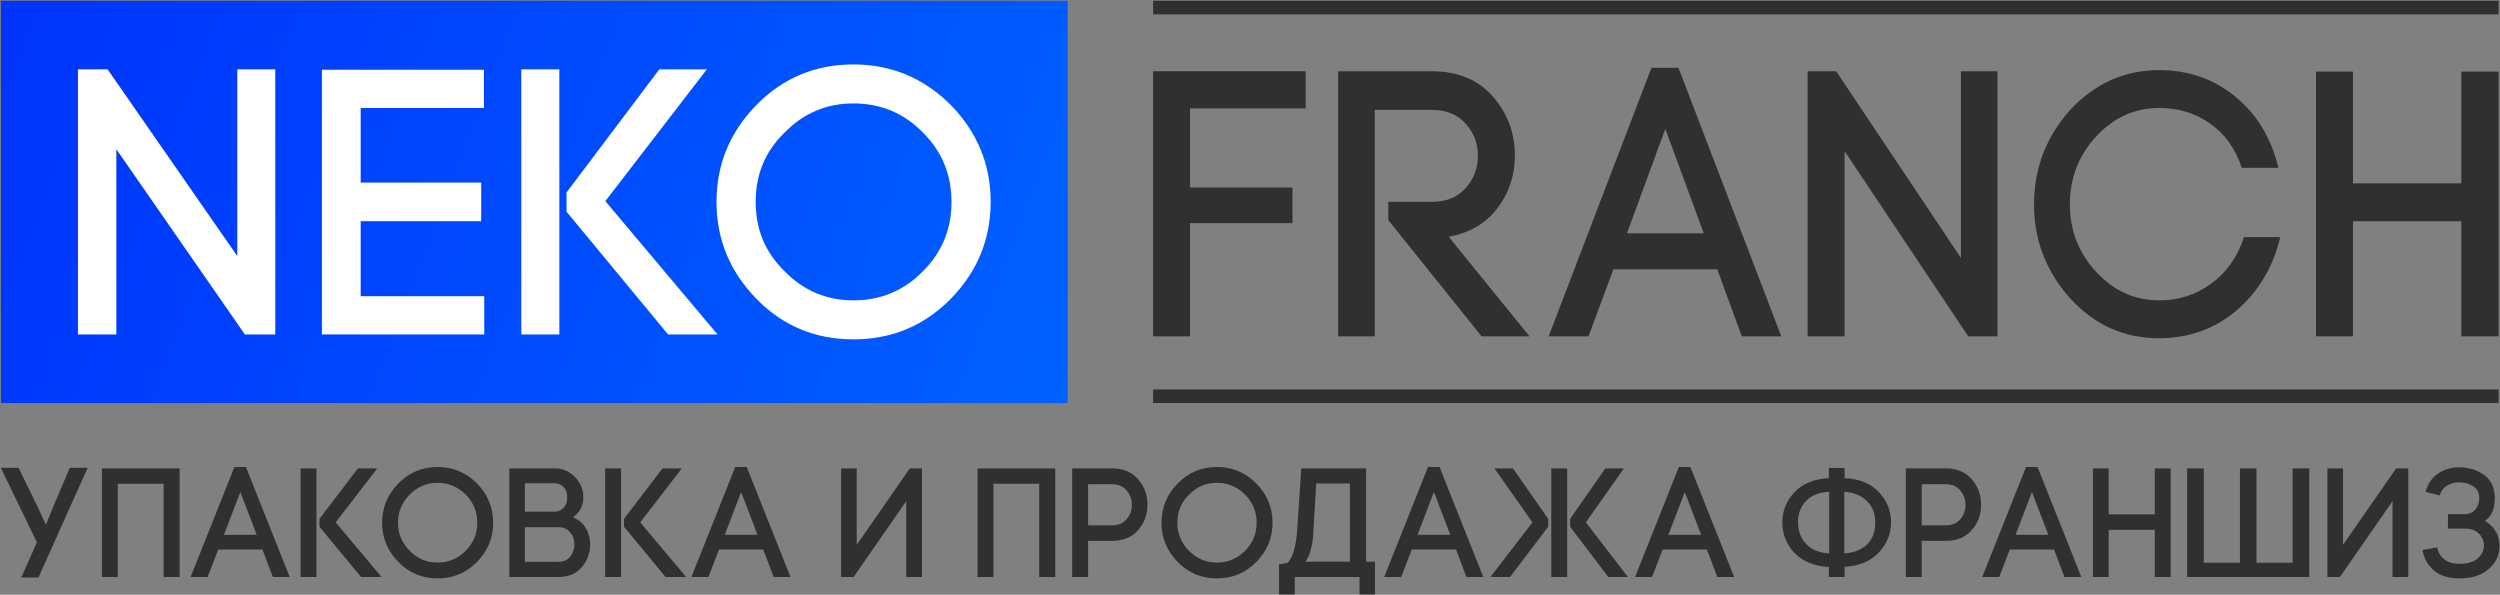
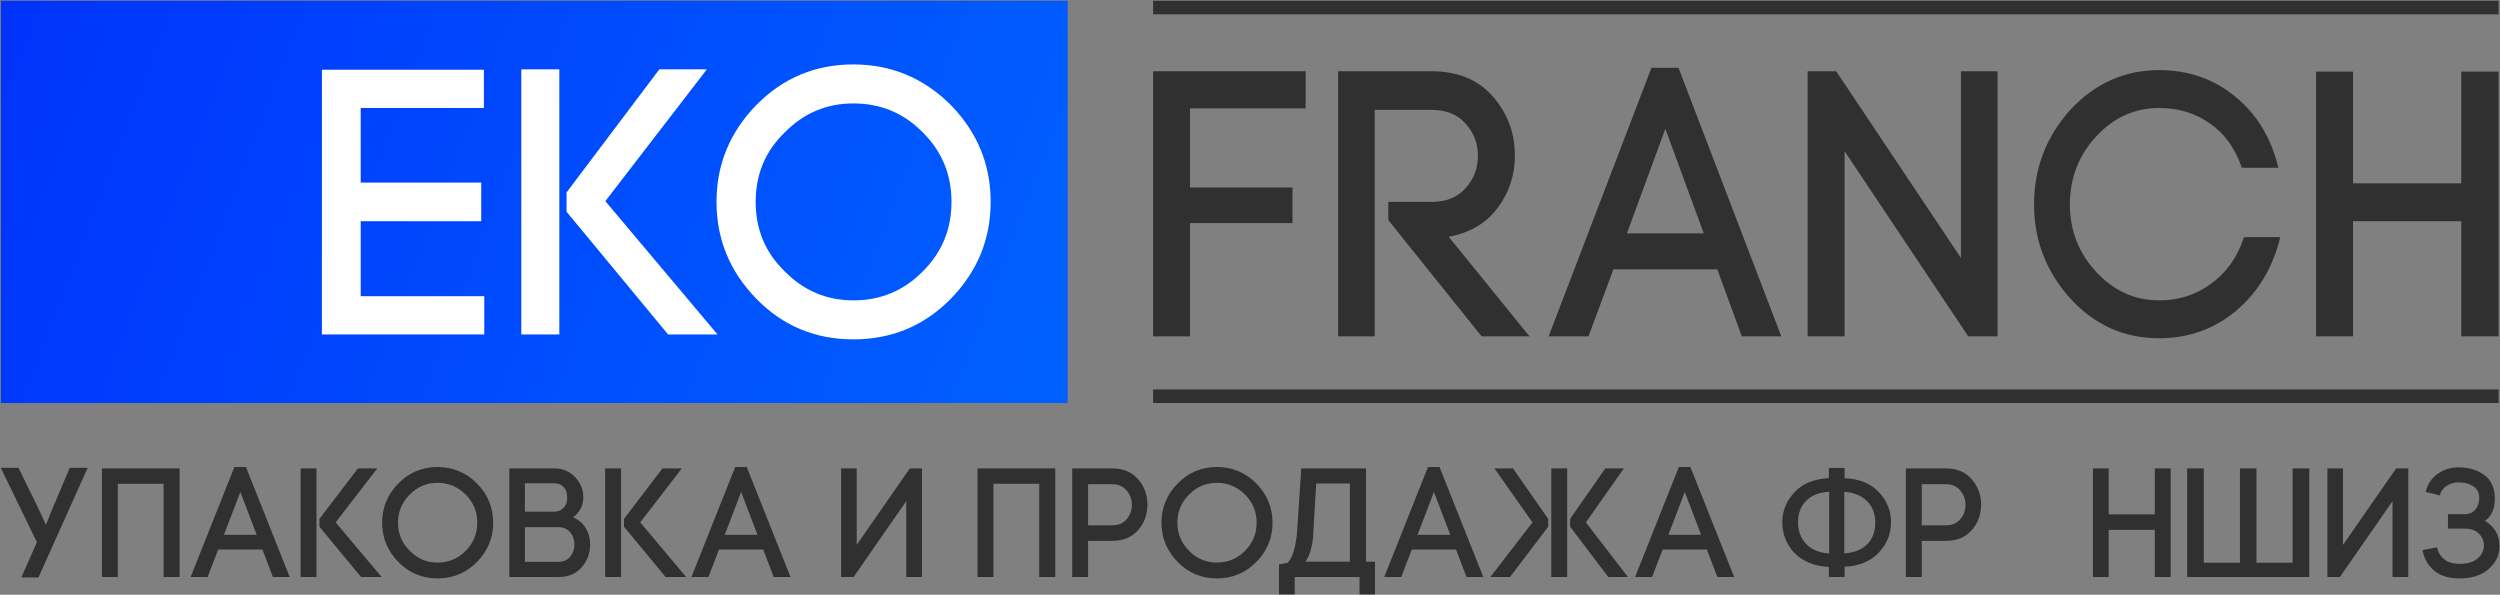
<svg xmlns="http://www.w3.org/2000/svg" width="248" height="59" viewBox="0 0 248 59" fill="none">
  <rect x="0" y="0" width="248" height="59" fill="#808080" stroke="none" />
  <g clip-path="url(#clip0_2085_18)">
    <path d="M105.914 0.075H0.091V39.982H105.914V0.075Z" fill="url(#paint0_linear_2085_18)" />
-     <path d="M11.542 33.176H7.732V6.879H10.675L23.537 25.4V6.879H27.309V33.176H24.291L11.542 14.806V33.176Z" fill="white" />
    <path d="M35.781 21.944V29.383H48.039V33.177H31.933V6.917H48.002V10.711H35.781V18.112H47.737V21.944H35.781Z" fill="white" />
    <path d="M51.714 6.879H55.486V33.176H51.714V6.879ZM56.202 21.004V19.088L65.406 6.879H70.121L60.05 19.953L71.177 33.176H66.273L56.202 21.004Z" fill="white" />
    <path d="M91.559 26.903C93.445 25.024 94.388 22.733 94.388 20.028C94.388 17.323 93.445 15.031 91.559 13.153C89.673 11.224 87.373 10.26 84.657 10.26C81.991 10.26 79.715 11.224 77.829 13.153C75.918 15.006 74.963 17.298 74.963 20.028C74.963 22.758 75.918 25.049 77.829 26.903C79.715 28.831 81.991 29.796 84.657 29.796C87.373 29.796 89.673 28.831 91.559 26.903ZM75.038 29.645C72.398 26.94 71.078 23.735 71.078 20.028C71.078 16.321 72.398 13.115 75.038 10.41C77.678 7.731 80.885 6.391 84.657 6.391C88.404 6.391 91.622 7.731 94.312 10.41C96.953 13.115 98.273 16.321 98.273 20.028C98.273 23.735 96.953 26.94 94.312 29.645C91.672 32.325 88.453 33.665 84.657 33.665C80.859 33.665 77.653 32.325 75.038 29.645Z" fill="white" />
    <path d="M118.053 22.132V33.365H114.387V7.067H129.521V10.749H118.053V18.601H128.215V22.132H118.053Z" fill="#303030" />
    <path d="M137.719 21.832V20.028H142.001C143.452 20.028 144.578 19.578 145.376 18.676C146.199 17.774 146.61 16.697 146.61 15.445C146.61 14.218 146.199 13.153 145.376 12.252C144.578 11.35 143.452 10.899 142.001 10.899H136.375V33.365H132.746V7.067H142.001C144.614 7.067 146.647 7.906 148.098 9.584C149.549 11.237 150.276 13.191 150.276 15.445C150.276 17.399 149.695 19.139 148.533 20.667C147.396 22.17 145.787 23.109 143.706 23.485L151.727 33.365H146.973L137.719 21.832Z" fill="#303030" />
    <path d="M165.202 12.778L161.391 23.147H169.013L165.202 12.778ZM172.787 33.365L170.356 26.716H160.048L157.58 33.365H153.625L163.823 6.729H166.508L176.706 33.365H172.787Z" fill="#303030" />
    <path d="M182.982 33.365H179.317V7.067H182.147L194.523 25.588V7.067H198.153V33.365H195.25L182.982 14.994V33.365Z" fill="#303030" />
    <path d="M201.776 20.292C201.776 16.685 202.986 13.542 205.405 10.862C207.849 8.257 210.777 6.955 214.188 6.955C217.092 6.955 219.608 7.832 221.737 9.585C223.866 11.313 225.294 13.667 226.02 16.648H222.391C221.737 14.719 220.685 13.254 219.233 12.252C217.781 11.225 216.1 10.712 214.188 10.712C211.769 10.712 209.688 11.651 207.946 13.53C206.204 15.408 205.333 17.662 205.333 20.292C205.333 22.871 206.204 25.1 207.946 26.979C209.688 28.857 211.769 29.796 214.188 29.796C216.124 29.796 217.842 29.245 219.342 28.143C220.866 27.041 221.955 25.501 222.608 23.523H226.201C225.476 26.528 224.023 28.957 221.846 30.811C219.668 32.639 217.116 33.553 214.188 33.553C210.728 33.553 207.801 32.251 205.405 29.646C202.986 26.966 201.776 23.848 201.776 20.292Z" fill="#303030" />
    <path d="M233.417 7.104V18.187H244.159V7.104H247.861V33.364H244.159V21.944H233.417V33.364H229.751V7.104H233.417Z" fill="#303030" />
    <path d="M247.861 38.634H114.387V39.981H247.861V38.634Z" fill="#303030" />
    <path d="M247.861 0.075H114.387V1.422H247.861V0.075Z" fill="#303030" />
    <path d="M3.815 57.285H2.115L3.661 53.791L0.075 46.403H1.837L3.753 50.328L4.557 52.052L5.252 50.343L6.921 46.403H8.698L3.815 57.285Z" fill="#303030" />
    <path d="M10.109 46.465H17.82V57.239H16.229V47.989H11.685V57.239H10.109V46.465Z" fill="#303030" />
    <path d="M23.84 48.804L22.217 53.052H25.463L23.84 48.804ZM27.07 57.239L26.034 54.514H21.646L20.595 57.239H18.91L23.253 46.326H24.396L28.739 57.239H27.07Z" fill="#303030" />
    <path d="M29.82 46.465H31.396V57.239H29.82V46.465ZM31.69 52.252V51.467L35.507 46.465H37.423L33.297 51.821L37.856 57.239H35.816L31.69 52.252Z" fill="#303030" />
    <path d="M46.204 54.638C46.967 53.858 47.348 52.929 47.348 51.852C47.348 50.774 46.967 49.846 46.204 49.066C45.421 48.286 44.489 47.896 43.407 47.896C42.326 47.896 41.404 48.286 40.641 49.066C39.869 49.835 39.482 50.764 39.482 51.852C39.482 52.939 39.869 53.868 40.641 54.638C41.404 55.417 42.326 55.807 43.407 55.807C44.489 55.807 45.421 55.417 46.204 54.638ZM39.513 55.746C38.442 54.648 37.906 53.35 37.906 51.852C37.906 50.354 38.442 49.056 39.513 47.958C40.585 46.87 41.883 46.326 43.407 46.326C44.922 46.326 46.225 46.87 47.317 47.958C48.389 49.056 48.924 50.354 48.924 51.852C48.924 53.35 48.389 54.648 47.317 55.746C46.246 56.833 44.942 57.377 43.407 57.377C41.872 57.377 40.574 56.833 39.513 55.746Z" fill="#303030" />
    <path d="M52.069 47.942V50.759H54.989C55.309 50.759 55.582 50.661 55.808 50.467C56.035 50.272 56.174 50.041 56.225 49.774C56.277 49.497 56.277 49.22 56.225 48.943C56.184 48.666 56.05 48.43 55.824 48.235C55.607 48.04 55.34 47.942 55.02 47.942H52.069ZM50.523 46.465H55.02C55.844 46.465 56.529 46.762 57.075 47.358C57.621 47.942 57.884 48.63 57.864 49.42C57.843 50.2 57.503 50.831 56.844 51.313C57.42 51.559 57.848 51.929 58.126 52.421C58.404 52.904 58.543 53.427 58.543 53.991C58.543 54.863 58.265 55.623 57.709 56.269C57.153 56.916 56.385 57.239 55.406 57.239H50.523V46.465ZM52.069 52.298V55.73H55.406C55.901 55.73 56.287 55.561 56.565 55.222C56.844 54.874 56.983 54.468 56.983 54.007C56.983 53.545 56.844 53.145 56.565 52.806C56.287 52.467 55.901 52.298 55.406 52.298H52.069Z" fill="#303030" />
    <path d="M60.032 46.465H61.609V57.239H60.032V46.465ZM61.902 52.252V51.467L65.719 46.465H67.635L63.51 51.821L68.068 57.239H66.028L61.902 52.252Z" fill="#303030" />
    <path d="M73.52 48.804L71.897 53.052H75.142L73.52 48.804ZM76.749 57.239L75.714 54.514H71.325L70.275 57.239H68.59L72.933 46.326H74.076L78.418 57.239H76.749Z" fill="#303030" />
    <path d="M91.461 57.239H89.9V49.712L84.677 57.239H83.441V46.465H84.986V54.053L90.256 46.465H91.461V57.239Z" fill="#303030" />
    <path d="M96.973 46.465H104.684V57.239H103.092V47.989H98.549V57.239H96.973V46.465Z" fill="#303030" />
    <path d="M106.362 46.465H110.318C111.42 46.465 112.28 46.824 112.898 47.542C113.517 48.25 113.826 49.092 113.826 50.066C113.826 51.041 113.517 51.883 112.898 52.591C112.28 53.299 111.42 53.653 110.318 53.653H107.938V57.239H106.362V46.465ZM107.938 52.113H110.318C110.936 52.113 111.415 51.913 111.755 51.513C112.105 51.113 112.28 50.636 112.28 50.082C112.28 49.528 112.105 49.051 111.755 48.65C111.415 48.24 110.936 48.035 110.318 48.035H107.938V52.113Z" fill="#303030" />
    <path d="M123.516 54.638C124.278 53.858 124.66 52.929 124.66 51.852C124.66 50.774 124.278 49.846 123.516 49.066C122.733 48.286 121.801 47.896 120.719 47.896C119.637 47.896 118.715 48.286 117.953 49.066C117.181 49.835 116.794 50.764 116.794 51.852C116.794 52.939 117.181 53.868 117.953 54.638C118.715 55.417 119.637 55.807 120.719 55.807C121.801 55.807 122.733 55.417 123.516 54.638ZM116.825 55.746C115.753 54.648 115.217 53.35 115.217 51.852C115.217 50.354 115.753 49.056 116.825 47.958C117.896 46.87 119.194 46.326 120.719 46.326C122.234 46.326 123.536 46.87 124.629 47.958C125.7 49.056 126.236 50.354 126.236 51.852C126.236 53.35 125.7 54.648 124.629 55.746C123.557 56.833 122.254 57.377 120.719 57.377C119.184 57.377 117.886 56.833 116.825 55.746Z" fill="#303030" />
    <path d="M135.515 55.715H136.396V58.963H134.866V57.239H128.437V58.963H126.877V55.992L127.742 55.823C128.216 55.33 128.526 54.325 128.669 52.806L129.087 46.465H135.515V55.715ZM129.504 55.715H133.908V47.958H130.57L130.338 51.79C130.308 52.508 130.277 53.047 130.246 53.406C130.215 53.755 130.137 54.155 130.014 54.607C129.891 55.048 129.72 55.417 129.504 55.715Z" fill="#303030" />
    <path d="M142.245 48.804L140.622 53.052H143.867L142.245 48.804ZM145.474 57.239L144.439 54.514H140.05L139 57.239H137.315L141.657 46.326H142.801L147.143 57.239H145.474Z" fill="#303030" />
    <path d="M153.888 46.465H155.464V57.239H153.888V46.465ZM155.758 52.252V51.467L159.25 46.465H161.089L157.318 51.821L161.491 57.239H159.544L155.758 52.252ZM153.579 51.467V52.252L149.793 57.239H147.846L152.019 51.821L148.247 46.465H150.087L153.579 51.467Z" fill="#303030" />
    <path d="M167.129 48.804L165.507 53.052H168.752L167.129 48.804ZM170.36 57.239L169.324 54.514H164.935L163.884 57.239H162.2L166.542 46.326H167.686L172.028 57.239H170.36Z" fill="#303030" />
    <path d="M181.424 47.435V46.419H182.985V47.435C184.427 47.496 185.556 47.953 186.369 48.805C187.183 49.656 187.59 50.657 187.59 51.806C187.59 52.965 187.178 53.976 186.354 54.838C185.54 55.69 184.417 56.151 182.985 56.223V57.239H181.424V56.239C180.683 56.208 180.013 56.064 179.415 55.808C178.818 55.541 178.328 55.202 177.947 54.792C177.576 54.381 177.293 53.925 177.097 53.422C176.902 52.909 176.804 52.38 176.804 51.837C176.804 50.677 177.211 49.672 178.024 48.82C178.838 47.958 179.972 47.496 181.424 47.435ZM182.954 48.789V54.9C183.933 54.828 184.69 54.525 185.226 53.992C185.762 53.448 186.029 52.734 186.029 51.852C186.029 50.97 185.757 50.257 185.21 49.713C184.675 49.169 183.922 48.861 182.954 48.789ZM178.365 51.821C178.365 52.683 178.637 53.401 179.183 53.976C179.74 54.54 180.497 54.848 181.455 54.9V48.789C180.477 48.83 179.714 49.128 179.168 49.682C178.632 50.226 178.365 50.939 178.365 51.821Z" fill="#303030" />
    <path d="M189.061 46.465H193.017C194.12 46.465 194.98 46.824 195.598 47.542C196.216 48.25 196.525 49.092 196.525 50.066C196.525 51.041 196.216 51.883 195.598 52.591C194.98 53.299 194.12 53.653 193.017 53.653H190.637V57.239H189.061V46.465ZM190.637 52.113H193.017C193.635 52.113 194.114 51.913 194.454 51.513C194.804 51.113 194.98 50.636 194.98 50.082C194.98 49.528 194.804 49.051 194.454 48.65C194.114 48.24 193.635 48.035 193.017 48.035H190.637V52.113Z" fill="#303030" />
-     <path d="M201.568 48.804L199.945 53.052H203.191L201.568 48.804ZM204.797 57.239L203.762 54.514H199.373L198.323 57.239H196.638L200.981 46.326H202.124L206.467 57.239H204.797Z" fill="#303030" />
    <path d="M209.182 46.465V51.021H213.756V46.465H215.332V57.239H213.756V52.56H209.182V57.239H207.621V46.465H209.182Z" fill="#303030" />
    <path d="M216.963 46.465H218.616V55.823H222.202V46.465H223.84V55.823H227.425V46.465H229.079V57.239H216.963V46.465Z" fill="#303030" />
    <path d="M238.901 57.239H237.34V49.712L232.117 57.239H230.881V46.465H232.426V54.053L237.695 46.465H238.901V57.239Z" fill="#303030" />
    <path d="M242.836 52.437V51.006H244.459C244.953 51.006 245.325 50.846 245.571 50.529C245.819 50.2 245.943 49.831 245.943 49.42C245.943 48.877 245.742 48.481 245.34 48.235C244.948 47.979 244.464 47.85 243.887 47.85C243.455 47.85 243.058 47.968 242.698 48.204C242.347 48.43 242.126 48.743 242.033 49.143L240.626 48.805C240.813 48.025 241.209 47.425 241.817 47.004C242.435 46.573 243.125 46.357 243.887 46.357C244.908 46.357 245.758 46.614 246.437 47.127C247.128 47.63 247.477 48.394 247.488 49.42C247.488 50.477 247.158 51.226 246.499 51.667C247.477 52.242 247.962 53.104 247.952 54.253C247.941 55.095 247.58 55.828 246.87 56.454C246.17 57.07 245.206 57.378 243.98 57.378C242.899 57.378 242.049 57.111 241.431 56.577C240.823 56.044 240.452 55.372 240.317 54.561L241.77 54.299C241.843 54.761 242.069 55.151 242.45 55.469C242.831 55.777 243.342 55.931 243.98 55.931C244.784 55.931 245.386 55.751 245.788 55.392C246.2 55.033 246.406 54.602 246.406 54.099C246.406 53.658 246.241 53.273 245.912 52.945C245.592 52.606 245.108 52.437 244.459 52.437H242.836Z" fill="#303030" />
  </g>
  <defs>
    <linearGradient id="paint0_linear_2085_18" x1="0.091" y1="0.075" x2="105.808" y2="40.263" gradientUnits="userSpaceOnUse">
      <stop stop-color="#0033FC" />
      <stop offset="1" stop-color="#0061FF" />
    </linearGradient>
    <clipPath id="clip0_2085_18">
      <rect width="248" height="59" fill="white" />
    </clipPath>
  </defs>
</svg>